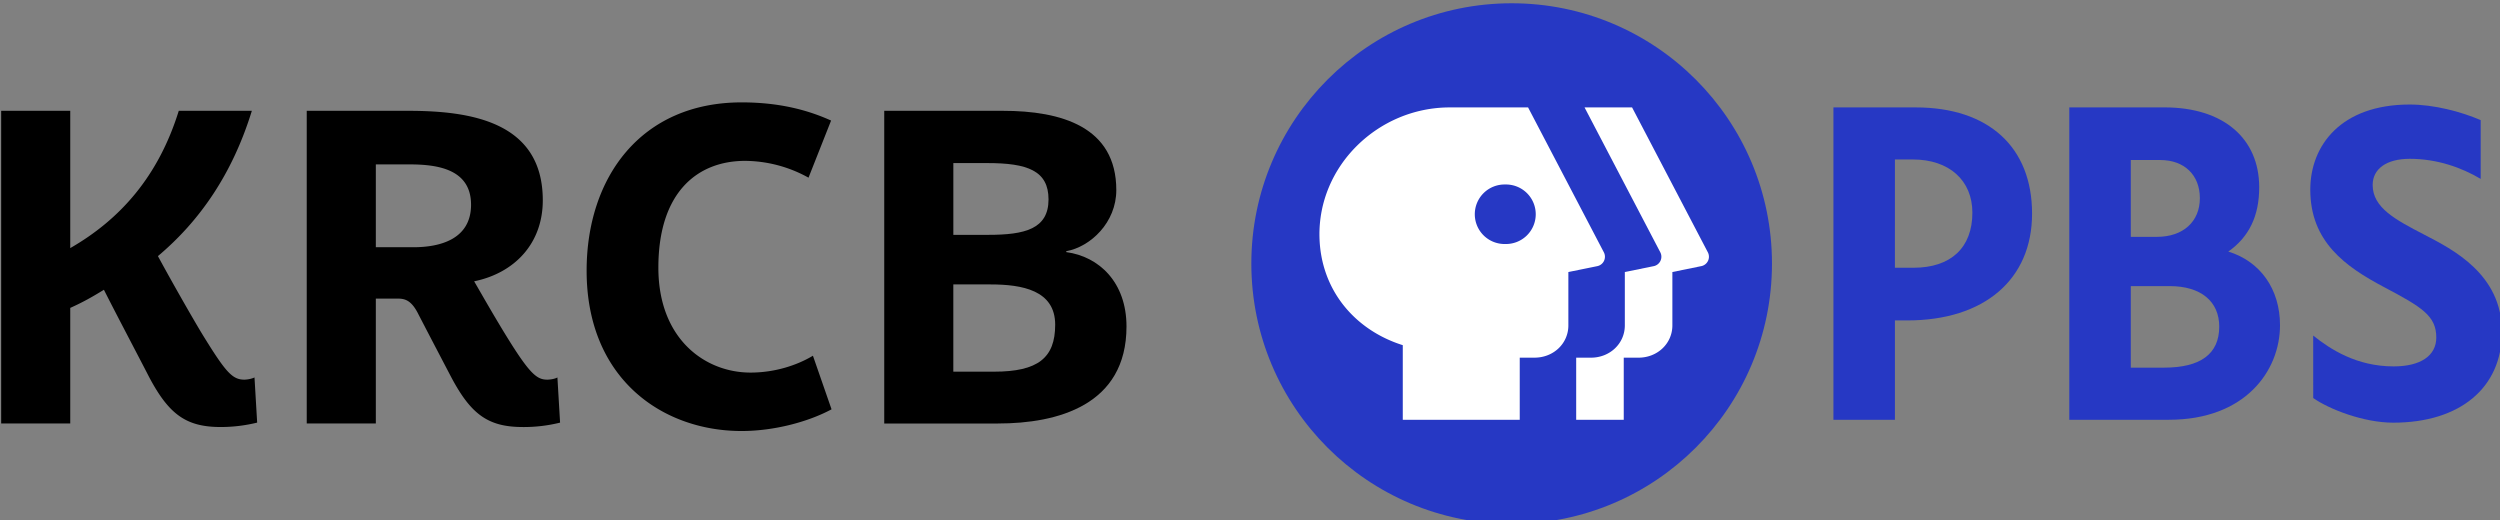
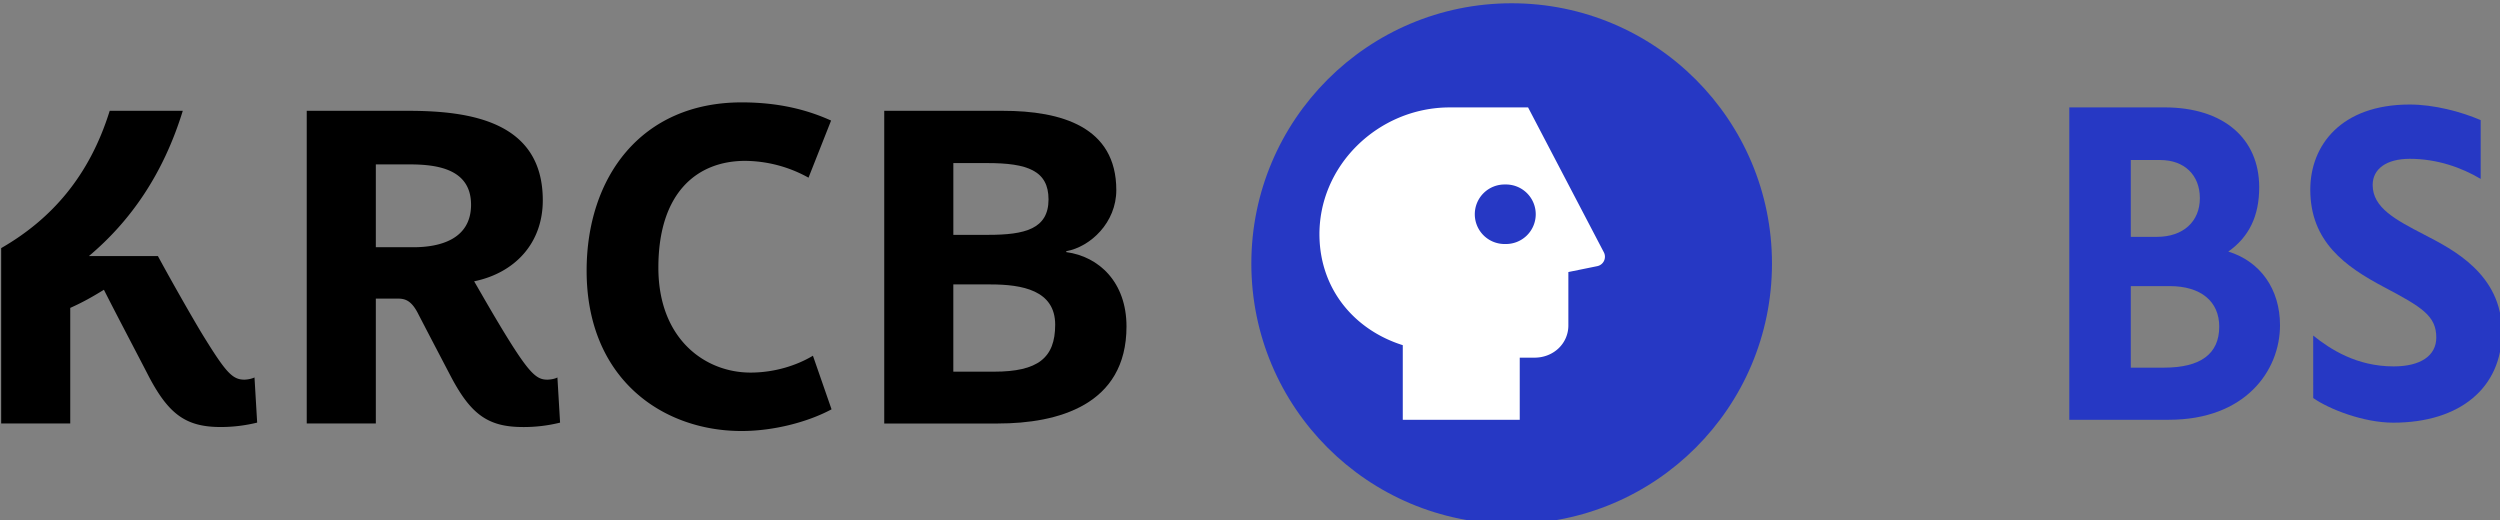
<svg xmlns="http://www.w3.org/2000/svg" width="201.047mm" height="41.857mm" viewBox="0 0 201.047 41.857" version="1.1" id="svg1">
  <rect x="0" y="0" width="201.047" height="41.857" fill="#808080" stroke="none" />
  <defs id="defs1" />
  <g id="layer1" transform="translate(-51.065,-137.848)">
    <g id="g59" transform="matrix(1.366,0,0,1.366,-266.274,-735.002)">
      <path d="m 357.756,660.626 v -4.8 h 2.291 c 1.825,0 2.916,0.892 2.916,2.386 0,1.602 -1.094,2.414 -3.249,2.414 z m 5.739,-6.833 c 1.225,-0.86 1.821,-2.1 1.821,-3.781 0,-2.903 -2.133,-4.707 -5.566,-4.707 h -5.615 v 18.39 H 360 c 4.495,0 6.541,-2.885 6.541,-5.567 0,-2.121 -1.16,-3.76 -3.045,-4.335 m -4.005,-5.39 c 1.416,0 2.331,0.883 2.331,2.248 0,1.382 -0.99,2.275 -2.526,2.275 h -1.54 v -4.523 z" id="path58" style="fill:#2638c4;fill-opacity:1" />
-       <path d="m 343.87,648.371 h 1.063 c 2.125,0 3.497,1.229 3.497,3.131 0,2.061 -1.264,3.243 -3.468,3.243 h -1.093 z m 1.23,-3.065 h -4.85 v 18.39 h 3.62 v -5.85 h 0.73 c 4.53,0 7.344,-2.41 7.344,-6.288 0,-3.915 -2.559,-6.252 -6.845,-6.252" id="path57" style="fill:#2638c4;fill-opacity:1" />
      <path d="m 375.027,652.794 c -1.676,-0.87 -3.032,-1.576 -3.032,-2.921 0,-0.95 0.815,-1.541 2.184,-1.541 1.627,0 3.07,0.526 4.176,1.183 v -3.461 c -1.16,-0.5 -2.753,-0.918 -4.178,-0.918 -4.045,0 -5.854,2.408 -5.854,5.014 0,3.059 2.059,4.526 4.33,5.728 2.24,1.183 3.088,1.697 3.088,2.975 0,1.08 -0.938,1.7 -2.51,1.7 -2.183,0 -3.732,-1.01 -4.737,-1.816 l 0.002,3.679 c 0.94,0.659 2.966,1.45 4.71,1.45 3.927,0 6.4,-2.05 6.4,-5.346 0,-3.402 -2.902,-4.857 -4.58,-5.726" id="path56" style="fill:#2638c4;fill-opacity:1" />
      <path d="m 336.632,654.5 c 0,8.466 -6.86,15.326 -15.325,15.326 -8.464,0 -15.326,-6.86 -15.326,-15.326 0,-8.462 6.862,-15.325 15.326,-15.325 8.465,0 15.325,6.863 15.325,15.326" id="path55" style="fill:#2638c4;fill-opacity:1" />
      <path d="m 290.626,655.727 h -2.19 v 5.136 h 2.398 c 2.582,0 3.599,-0.808 3.599,-2.764 0,-2.033 -1.956,-2.372 -3.807,-2.372 m 0.443,8.188 h -6.7 v -18.409 h 6.987 c 3.442,0 6.675,0.94 6.675,4.668 0,1.904 -1.513,3.337 -2.947,3.597 v 0.053 c 1.93,0.26 3.547,1.774 3.547,4.38 0,4.642 -4.067,5.71 -7.562,5.71 m -0.625,-15.331 h -2.007 v 4.225 h 2.059 c 2.138,0 3.545,-0.34 3.545,-2.087 0,-1.695 -1.251,-2.138 -3.597,-2.138" id="path54" />
      <path d="m 275.973,664.357 c -4.667,0 -9.125,-3.076 -9.125,-9.438 0,-5.5 3.207,-9.909 9.125,-9.909 2.269,0 3.938,0.47 5.267,1.07 l -1.329,3.363 a 7.774,7.774 0 0 0 -3.729,-0.99 c -2.816,0 -5.11,1.851 -5.11,6.284 0,4.223 2.763,6.18 5.423,6.18 1.46,0 2.764,-0.444 3.676,-0.992 l 1.096,3.155 c -1.408,0.756 -3.417,1.277 -5.294,1.277" id="path53" />
      <path d="m 256.419,648.661 h -1.981 v 4.876 h 2.216 c 1.564,0 3.39,-0.47 3.39,-2.503 0,-2.112 -2.008,-2.373 -3.625,-2.373 m 6.675,15.461 c -2.034,0 -3.05,-0.73 -4.223,-2.946 -0.6,-1.147 -1.461,-2.79 -1.931,-3.702 -0.416,-0.835 -0.808,-0.913 -1.224,-0.913 h -1.278 v 7.353 h -4.068 v -18.408 h 5.97 c 3.652,0 7.927,0.626 7.927,5.267 0,2.53 -1.643,4.276 -4.041,4.771 0.26,0.444 1.147,2.008 1.903,3.233 1.382,2.243 1.8,2.556 2.399,2.556 0.209,0 0.47,-0.053 0.6,-0.13 l 0.157,2.66 a 8.869,8.869 0 0 1 -2.191,0.26" id="path52" />
-       <path d="m 241.61,654.059 c 0.6,1.12 2.06,3.702 2.686,4.719 1.305,2.112 1.695,2.555 2.399,2.555 0.182,0 0.444,-0.052 0.6,-0.13 l 0.157,2.659 a 9.033,9.033 0 0 1 -2.14,0.26 c -2.032,0 -3.05,-0.73 -4.222,-2.945 -0.548,-1.07 -2.06,-3.937 -2.66,-5.136 -0.678,0.416 -1.225,0.729 -1.982,1.068 v 6.805 h -4.066 v -18.407 h 4.066 v 8.082 c 2.947,-1.694 5.189,-4.223 6.389,-8.082 h 4.302 c -1.148,3.728 -3.077,6.492 -5.528,8.552" id="path51" />
-       <path style="fill:#ffffff" d="m 332.468,654.65 -1.7,0.347 v 3.144 c 0,1.056 -0.869,1.898 -1.993,1.898 h -0.87 v 3.657 h -2.8 v -3.657 h 0.871 c 1.123,0 1.993,-0.842 1.993,-1.898 v -3.144 l 1.7,-0.346 a 0.566,0.566 0 0 0 0.388,-0.816 l -4.46,-8.53 h 2.798 l 4.461,8.53 a 0.565,0.565 0 0 1 -0.388,0.816" id="path295" />
+       <path d="m 241.61,654.059 c 0.6,1.12 2.06,3.702 2.686,4.719 1.305,2.112 1.695,2.555 2.399,2.555 0.182,0 0.444,-0.052 0.6,-0.13 l 0.157,2.659 a 9.033,9.033 0 0 1 -2.14,0.26 c -2.032,0 -3.05,-0.73 -4.222,-2.945 -0.548,-1.07 -2.06,-3.937 -2.66,-5.136 -0.678,0.416 -1.225,0.729 -1.982,1.068 v 6.805 h -4.066 v -18.407 v 8.082 c 2.947,-1.694 5.189,-4.223 6.389,-8.082 h 4.302 c -1.148,3.728 -3.077,6.492 -5.528,8.552" id="path51" />
      <path style="fill:#ffffff" d="m 320.93,653.347 a 1.752,1.752 0 1 1 0,-3.503 1.752,1.752 0 1 1 0,3.503 m 5.803,0.487 -4.46,-8.528 h -4.616 c -4.198,0 -7.764,3.437 -7.665,7.635 0.074,3.131 2.096,5.478 4.904,6.362 v 4.393 h 6.886 v -3.658 h 0.871 c 1.124,0 1.992,-0.84 1.992,-1.897 v -3.144 l 1.701,-0.346 a 0.565,0.565 0 0 0 0.387,-0.817" id="path296" />
    </g>
  </g>
</svg>